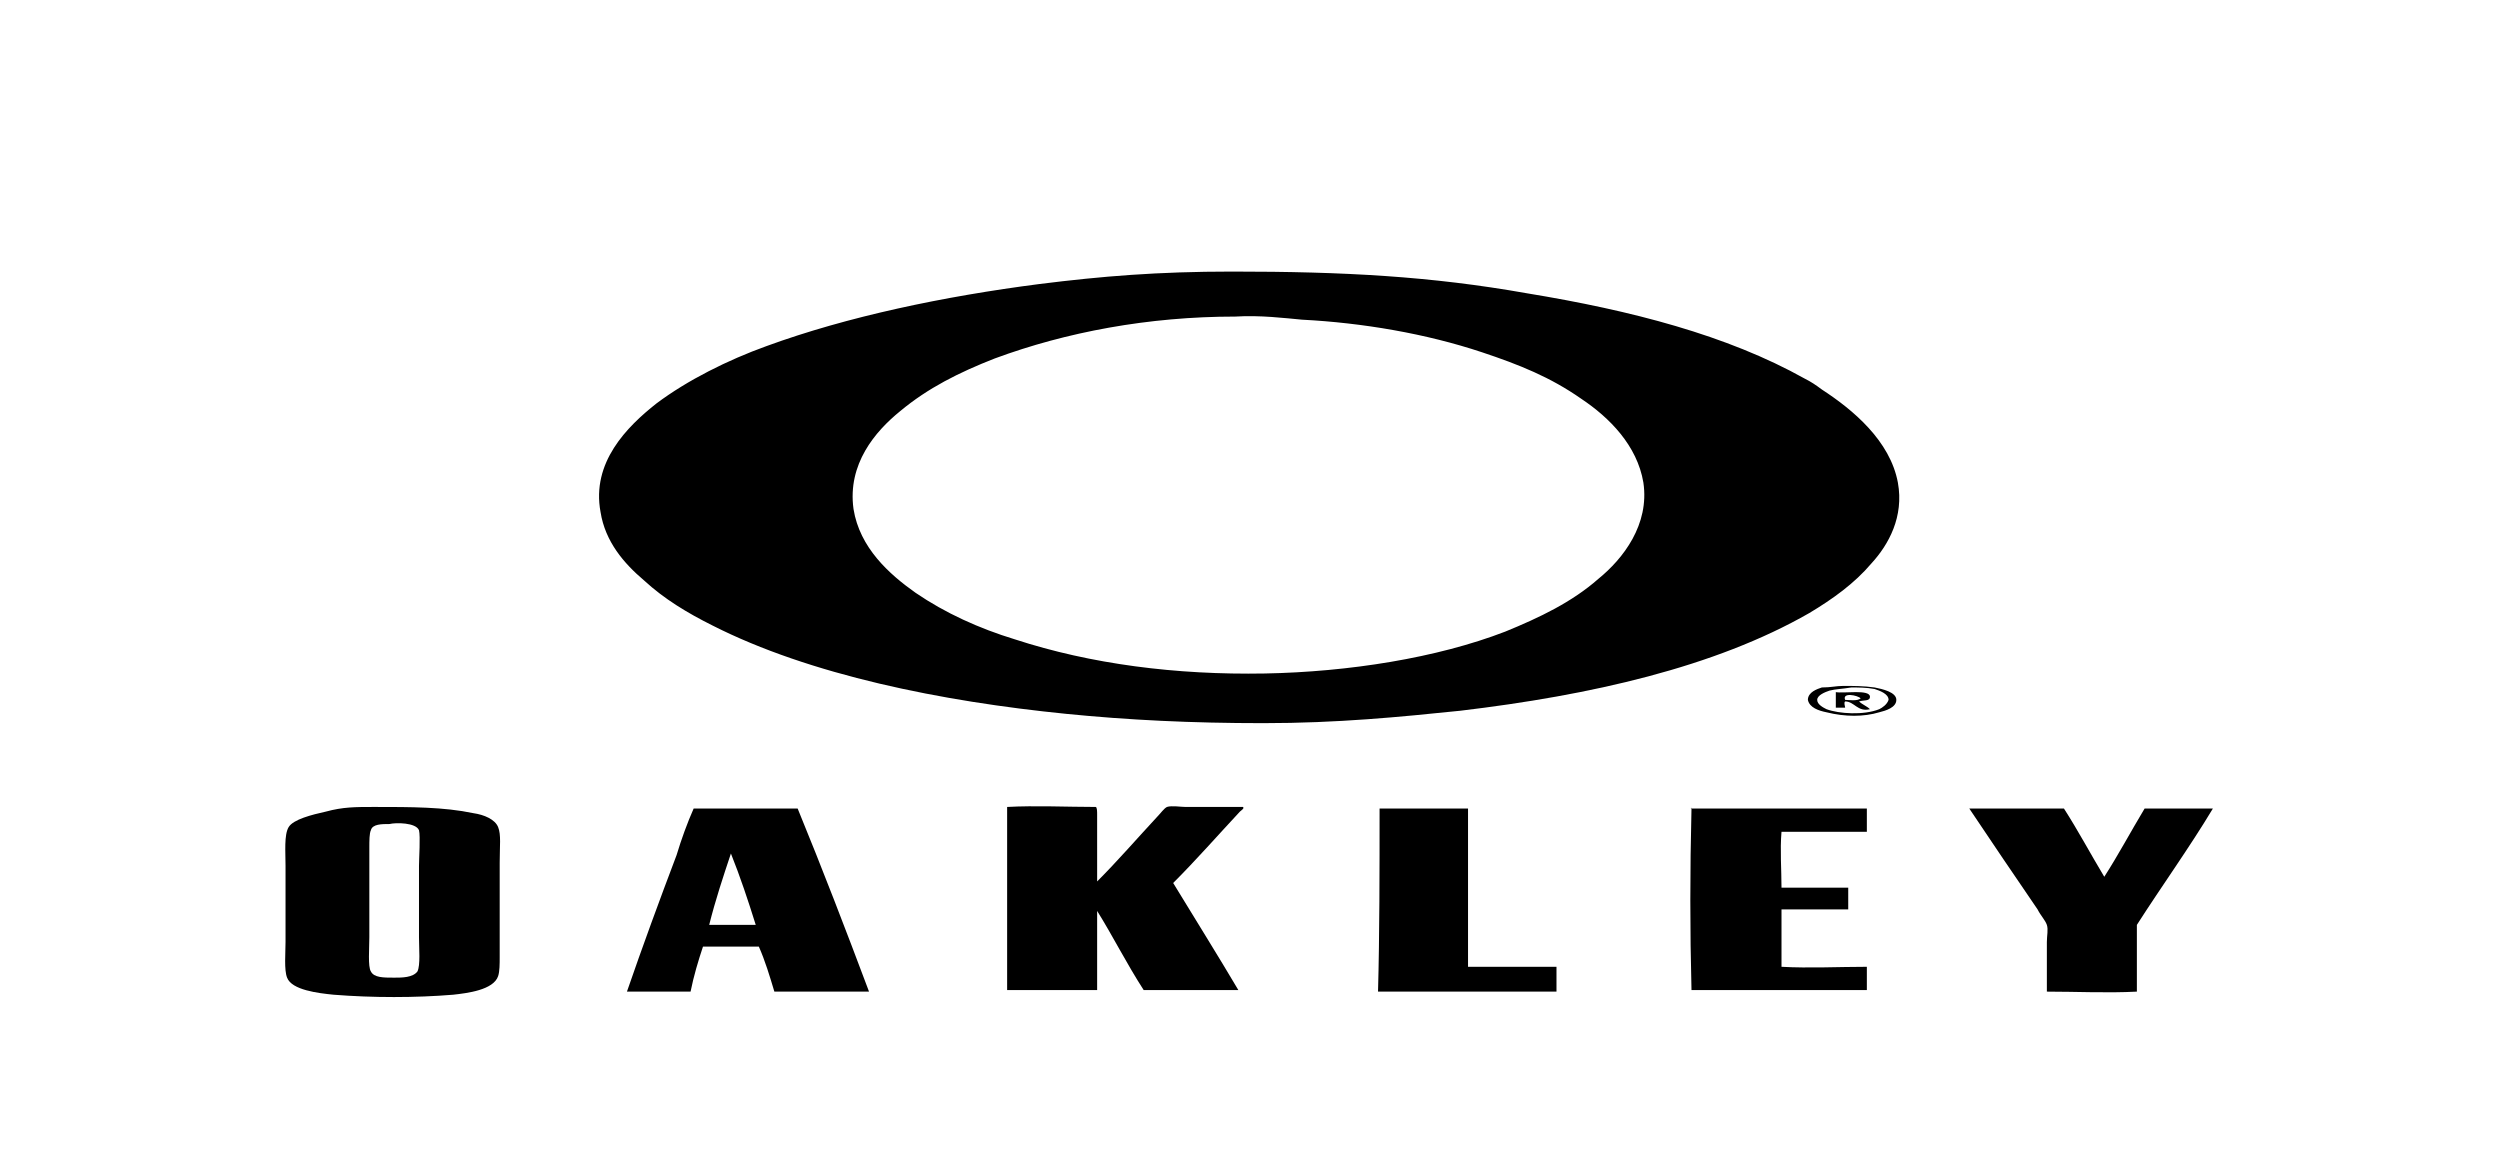
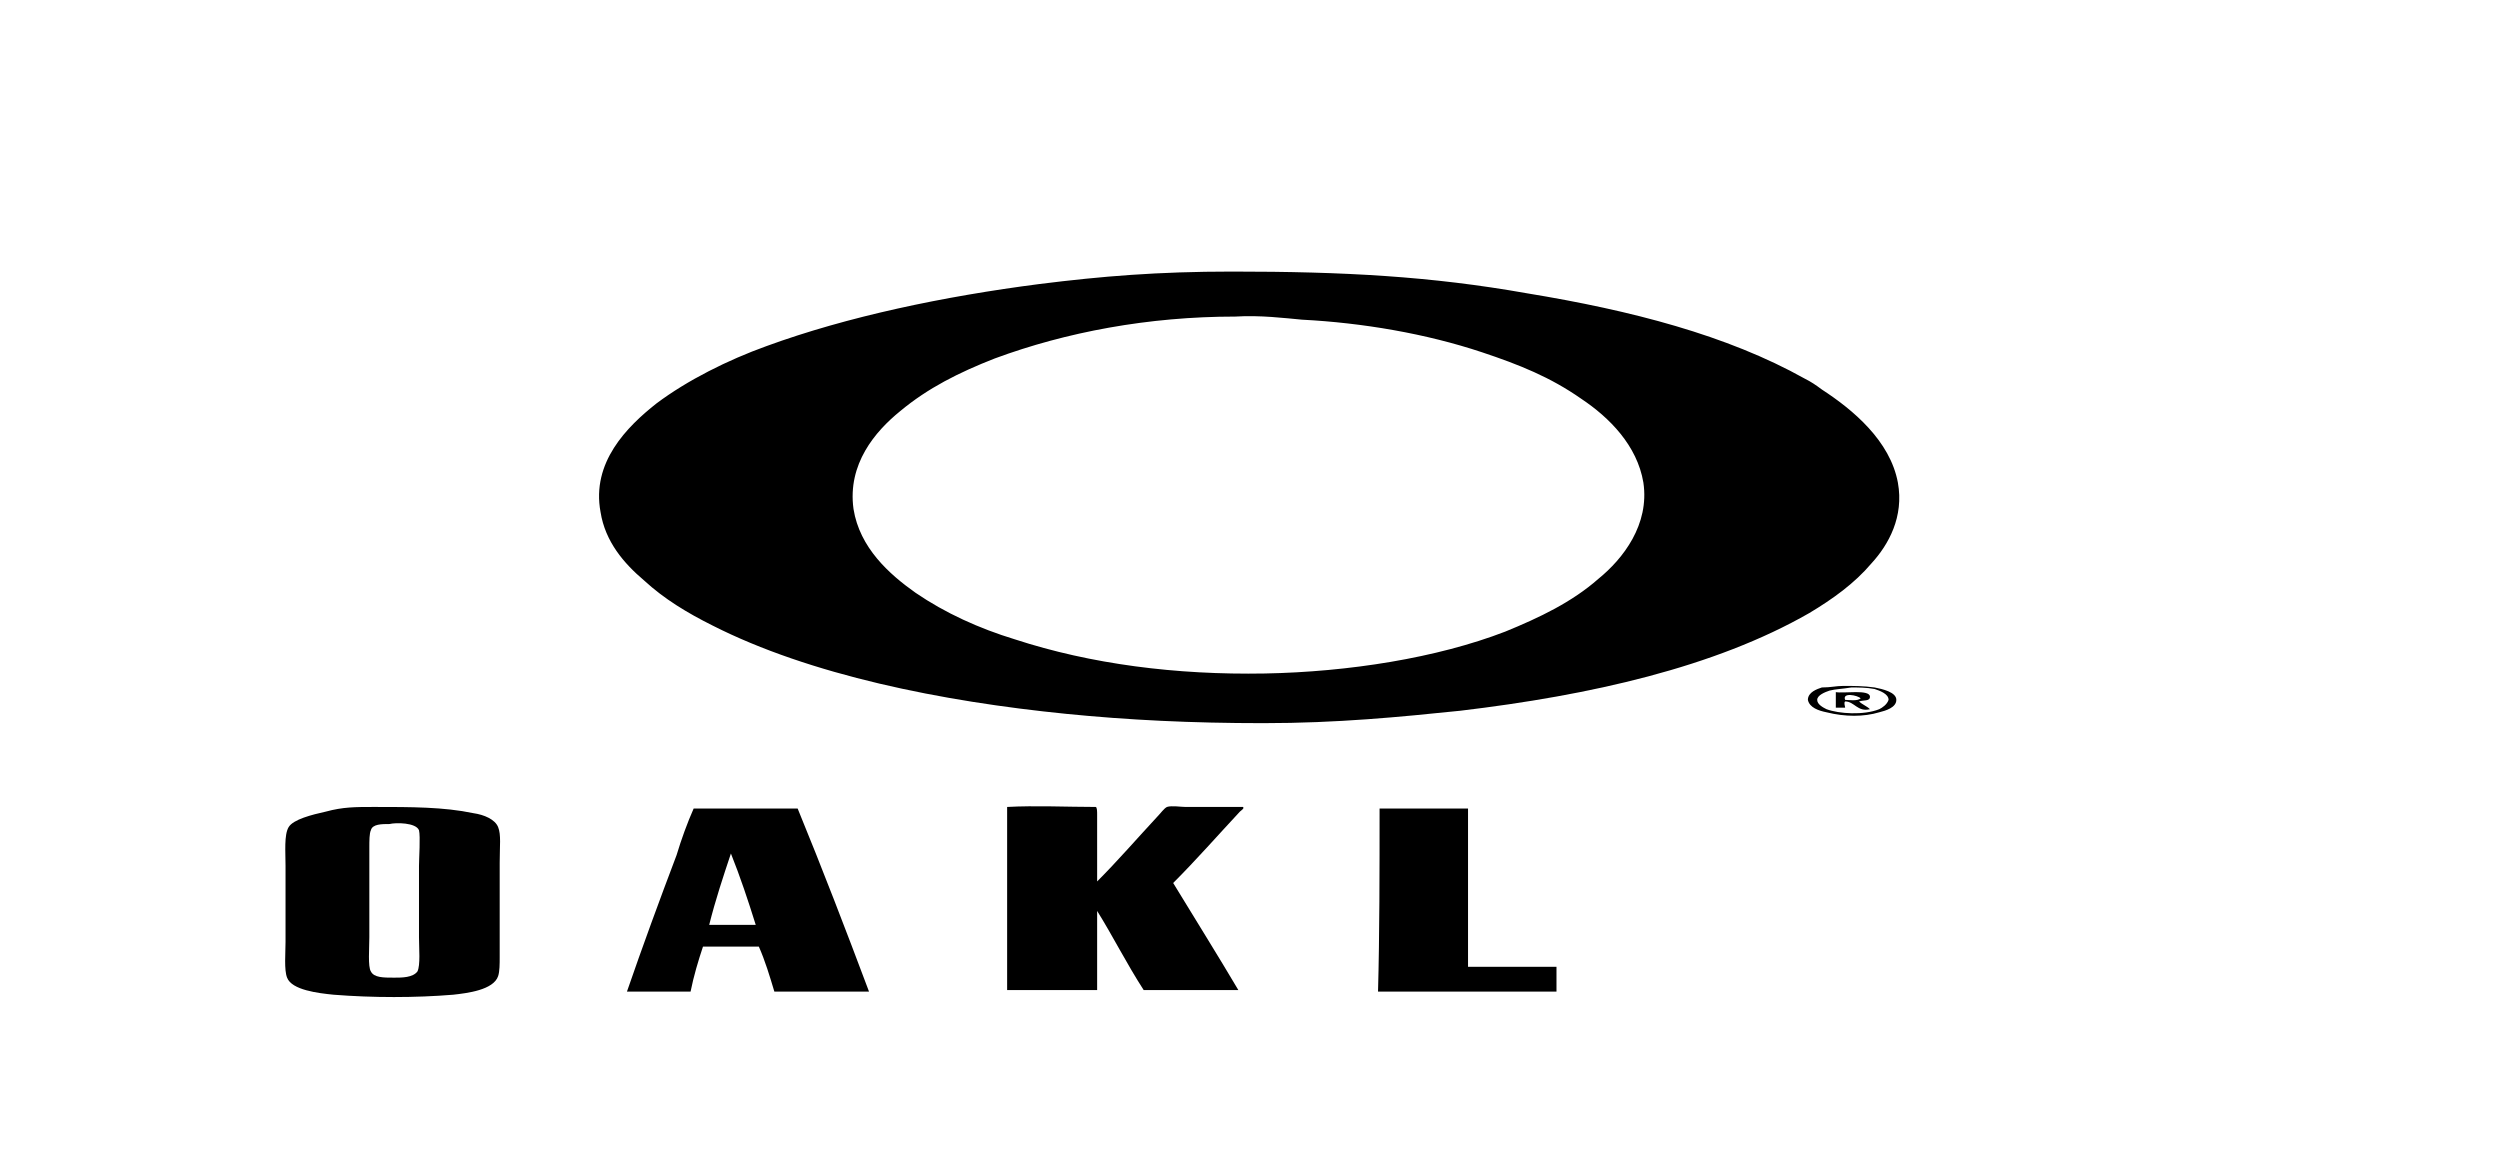
<svg xmlns="http://www.w3.org/2000/svg" version="1.1" id="Layer_1" x="0px" y="0px" viewBox="0 0 161.1 74.7" style="enable-background:new 0 0 161.1 74.7;" xml:space="preserve">
  <style type="text/css">
	.st0{fill:#12100B;}
	.st1{fill:#CD2017;}
	.st2{fill:#1D1D1B;}
	.st3{clip-path:url(#SVGID_2_);fill:#1D1D1B;}
	.st4{fill-rule:evenodd;clip-rule:evenodd;fill:#26231E;}
	.st5{clip-path:url(#SVGID_4_);fill:#1D1D1B;}
	.st6{fill-rule:evenodd;clip-rule:evenodd;}
	.st7{fill-rule:evenodd;clip-rule:evenodd;fill:#1D1D1B;}
	.st8{fill:#FDCB00;}
	.st9{fill:#ABCA4C;}
	.st10{fill:#71B968;}
	.st11{fill:#F39400;}
	.st12{fill:#98A992;}
	.st13{fill:#19B2B1;}
	.st14{fill:#E84A3F;}
	.st15{fill:#9B6BA7;}
	.st16{fill:#1F8ECE;}
	.st17{fill:#1A171B;}
	.st18{fill:#1B1D4B;}
	.st19{fill:#FFFFFF;}
	.st20{fill:#D41F36;}
	.st21{fill-rule:evenodd;clip-rule:evenodd;fill:#FFFFFF;}
</style>
  <g>
    <path class="st6" d="M79.4,17.5c7.2,0,12.8,0.3,19,1.4c6.7,1.1,12.9,2.7,17.9,5.5c0.4,0.2,0.7,0.4,1.1,0.7c2,1.3,4.4,3.3,4.9,6   c0.4,2.2-0.6,4-1.7,5.2c-1.1,1.3-2.5,2.3-4,3.2c-6.1,3.5-14.1,5.3-22.5,6.3c-3.9,0.4-7.9,0.8-12.7,0.8c-4.6,0-8.7-0.2-12.7-0.6   c-8-0.8-16.5-2.5-22.8-5.7c-1.6-0.8-3.1-1.7-4.4-2.9c-1.3-1.1-2.5-2.5-2.8-4.4c-0.6-3.2,1.7-5.5,3.6-7c2-1.5,4.6-2.8,7.1-3.7   c5.2-1.9,11.4-3.2,17.6-4C71,17.8,74.6,17.5,79.4,17.5L79.4,17.5z M79.6,20.4c-5.6,0-10.9,1-15.5,2.7C61.8,24,59.8,25,58,26.5   c-1.6,1.3-3.4,3.4-3,6.3c0.4,2.5,2.3,4.2,4,5.4c1.9,1.3,4.1,2.3,6.4,3c4.9,1.6,10.4,2.3,16.1,2.2c5.4-0.1,11.1-1,15.5-2.7   c2.2-0.9,4.3-1.9,6-3.4c1.6-1.3,3.3-3.5,2.9-6.2c-0.4-2.4-2.2-4.2-4-5.4c-2-1.4-4-2.2-6.4-3c-3.6-1.2-7.7-1.9-11.6-2.1   C82.8,20.5,81.2,20.3,79.6,20.4C79.6,20.4,79.6,20.4,79.6,20.4L79.6,20.4z" />
    <path class="st6" d="M118.8,44.2c0.6,0,1.3,0,2,0.1c0.5,0.1,1.4,0.3,1.4,0.8c0,0.5-0.7,0.7-1.1,0.8c-1,0.3-2.2,0.3-3.4,0   c-0.5-0.1-1.1-0.3-1.2-0.8c0-0.5,0.6-0.7,0.9-0.8C118,44.3,118.3,44.2,118.8,44.2L118.8,44.2z M117.9,44.5   c-0.3,0.1-0.8,0.3-0.8,0.6c0,0.3,0.4,0.5,0.6,0.6c0.8,0.3,2.4,0.4,3.4,0c0.2-0.1,0.5-0.3,0.6-0.6c0-0.4-0.6-0.6-0.9-0.7   c-0.5-0.1-1.1-0.1-1.5-0.1C118.7,44.4,118.3,44.4,117.9,44.5L117.9,44.5z" />
    <path class="st6" d="M118.3,44.6c0.5,0.1,2.2-0.2,2.2,0.3c0,0.3-0.4,0.2-0.7,0.3c0.2,0.2,0.5,0.3,0.7,0.5c-0.8,0.2-1-0.5-1.6-0.5   c-0.1,0.1,0,0.3,0,0.4c-0.1,0-0.3,0-0.6,0C118.3,45.4,118.3,45,118.3,44.6L118.3,44.6z M118.9,45.1c0.2,0,0.8,0.1,1-0.1   C119.7,44.8,118.7,44.6,118.9,45.1L118.9,45.1z" />
    <path class="st6" d="M24.1,52c2.4,0,4.5,0,6.4,0.4c0.7,0.1,1.4,0.4,1.6,0.9c0.2,0.5,0.1,1.2,0.1,2.3c0,2.1,0,3.9,0,6.1   c0,0.4,0,0.9-0.1,1.2c-0.3,0.9-2,1.1-2.9,1.2c-2.4,0.2-5.2,0.2-7.7,0c-1-0.1-2.7-0.3-3-1.1c-0.2-0.5-0.1-1.6-0.1-2.3   c0-1.8,0-3,0-4.9c0-0.9-0.1-2,0.2-2.5c0.3-0.5,1.5-0.8,2.4-1C22.1,52,22.9,52,24.1,52L24.1,52z M23.9,53.5   c-0.1,0.2-0.1,0.7-0.1,1.1c0,2,0,3.7,0,5.8c0,0.7-0.1,1.9,0.1,2.2c0.2,0.4,0.8,0.4,1.5,0.4c0.5,0,1.2,0,1.5-0.4   c0.2-0.4,0.1-1.5,0.1-2.2c0-1.9,0-2.8,0-4.6c0-0.5,0.1-1.9,0-2.3c-0.2-0.5-1.5-0.5-1.9-0.4C24.6,53.1,24,53.1,23.9,53.5L23.9,53.5z   " />
-     <path class="st6" d="M44.7,52.1c2.1,0,4.5,0,6.7,0C53,56,54.5,59.9,56,63.9c-2,0-4,0-6.1,0c-0.3-1-0.6-2-1-2.9c-1.1,0-2.5,0-3.6,0   c-0.3,0.9-0.6,1.9-0.8,2.9c-1.4,0-2.8,0-4.1,0c1-2.9,2.1-5.9,3.2-8.8C43.9,54.1,44.3,53,44.7,52.1L44.7,52.1z M45.7,59.6   c0.9,0,2,0,3,0c-0.5-1.6-1-3.1-1.6-4.6C46.6,56.5,46.1,58,45.7,59.6L45.7,59.6z" />
+     <path class="st6" d="M44.7,52.1c2.1,0,4.5,0,6.7,0C53,56,54.5,59.9,56,63.9c-2,0-4,0-6.1,0c-0.3-1-0.6-2-1-2.9c-1.1,0-2.5,0-3.6,0   c-0.3,0.9-0.6,1.9-0.8,2.9c-1.4,0-2.8,0-4.1,0c1-2.9,2.1-5.9,3.2-8.8C43.9,54.1,44.3,53,44.7,52.1L44.7,52.1z M45.7,59.6   c0.9,0,2,0,3,0c-0.5-1.6-1-3.1-1.6-4.6C46.6,56.5,46.1,58,45.7,59.6z" />
    <path class="st6" d="M70.7,56.8c1.3-1.3,2.6-2.8,3.9-4.2c0.2-0.2,0.4-0.5,0.6-0.6c0.3-0.1,0.9,0,1.2,0c1.2,0,2.5,0,3.7,0   c0.1,0.1-0.1,0.2-0.2,0.3c-1.4,1.5-2.8,3.1-4.3,4.6c1.4,2.3,2.9,4.7,4.2,6.9c-2,0-4.1,0-6.1,0c-1.1-1.7-2-3.5-3-5.1   c0,1.7,0,3.4,0,5.1c-1.9,0-3.8,0-5.8,0c0-3.8,0-7.9,0-11.8c1.8-0.1,3.9,0,5.7,0c0.1,0,0.1,0.3,0.1,0.5   C70.7,53.9,70.7,55.5,70.7,56.8L70.7,56.8z" />
    <path class="st6" d="M88.9,52.1c1.9,0,3.8,0,5.7,0c0,3.4,0,6.9,0,10.2c1.9,0,3.9,0,5.7,0c0,0.5,0,1,0,1.6c-3.8,0-7.7,0-11.5,0   C88.9,60.3,88.9,56,88.9,52.1C88.9,52.1,88.9,52,88.9,52.1L88.9,52.1z" />
-     <path class="st6" d="M109,52.1c3.8,0,7.5,0,11.3,0c0,0.5,0,1,0,1.5c-1.8,0-3.7,0-5.5,0c-0.1,1.2,0,2.4,0,3.6c1.4,0,2.9,0,4.3,0   c0,0.5,0,1,0,1.4c-1.4,0-2.8,0-4.3,0c0,1.2,0,2.5,0,3.7c1.8,0.1,3.7,0,5.5,0c0,0.5,0,1,0,1.5c-3.8,0-7.5,0-11.3,0   C108.9,60,108.9,56.1,109,52.1C108.9,52.1,109,52,109,52.1L109,52.1z" />
-     <path class="st6" d="M142.6,52.1C142.7,52.1,142.7,52.1,142.6,52.1c-1.5,2.5-3.3,5-4.9,7.5c0,1.4,0,3,0,4.3c-1.9,0.1-3.9,0-5.8,0   c0-1,0-2.1,0-3.2c0-0.4,0.1-0.8,0-1.1c-0.1-0.3-0.4-0.6-0.6-1c-1.5-2.2-3-4.4-4.4-6.5c2,0,4.1,0,6.1,0c0.9,1.4,1.7,2.9,2.6,4.4   c0.9-1.4,1.7-2.9,2.6-4.4C139.7,52.1,141.2,52.1,142.6,52.1L142.6,52.1z" />
  </g>
</svg>